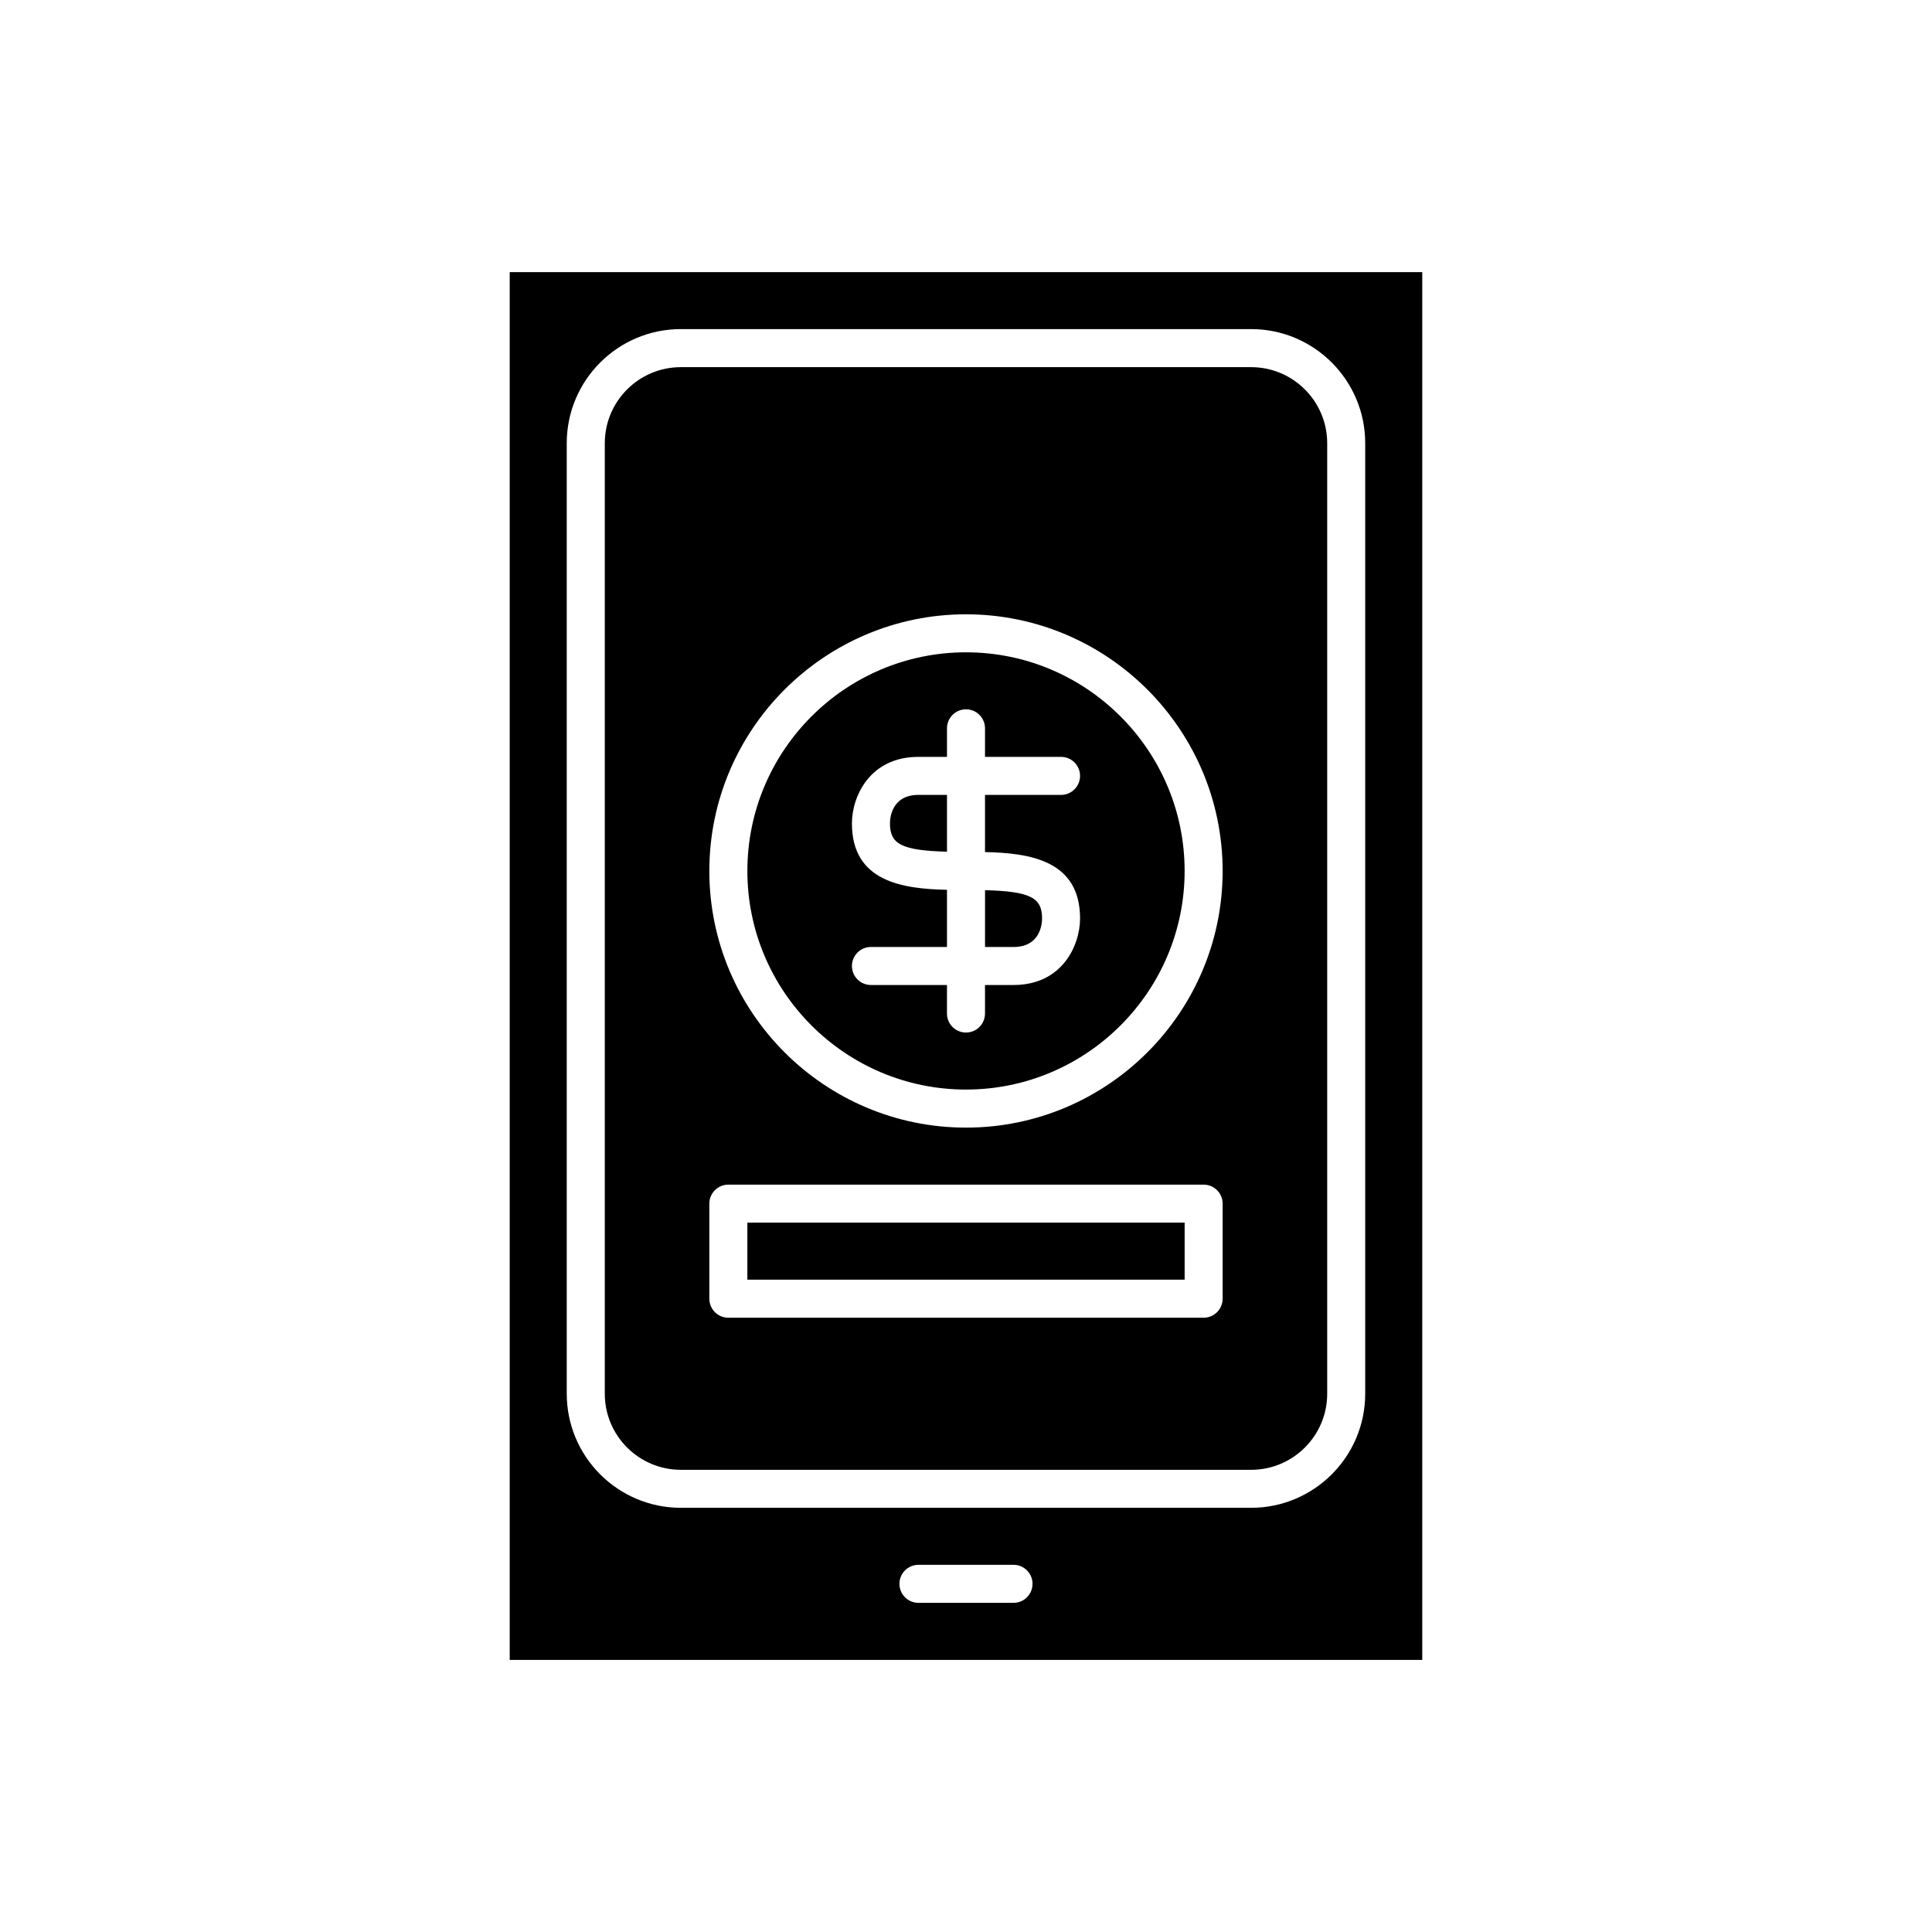
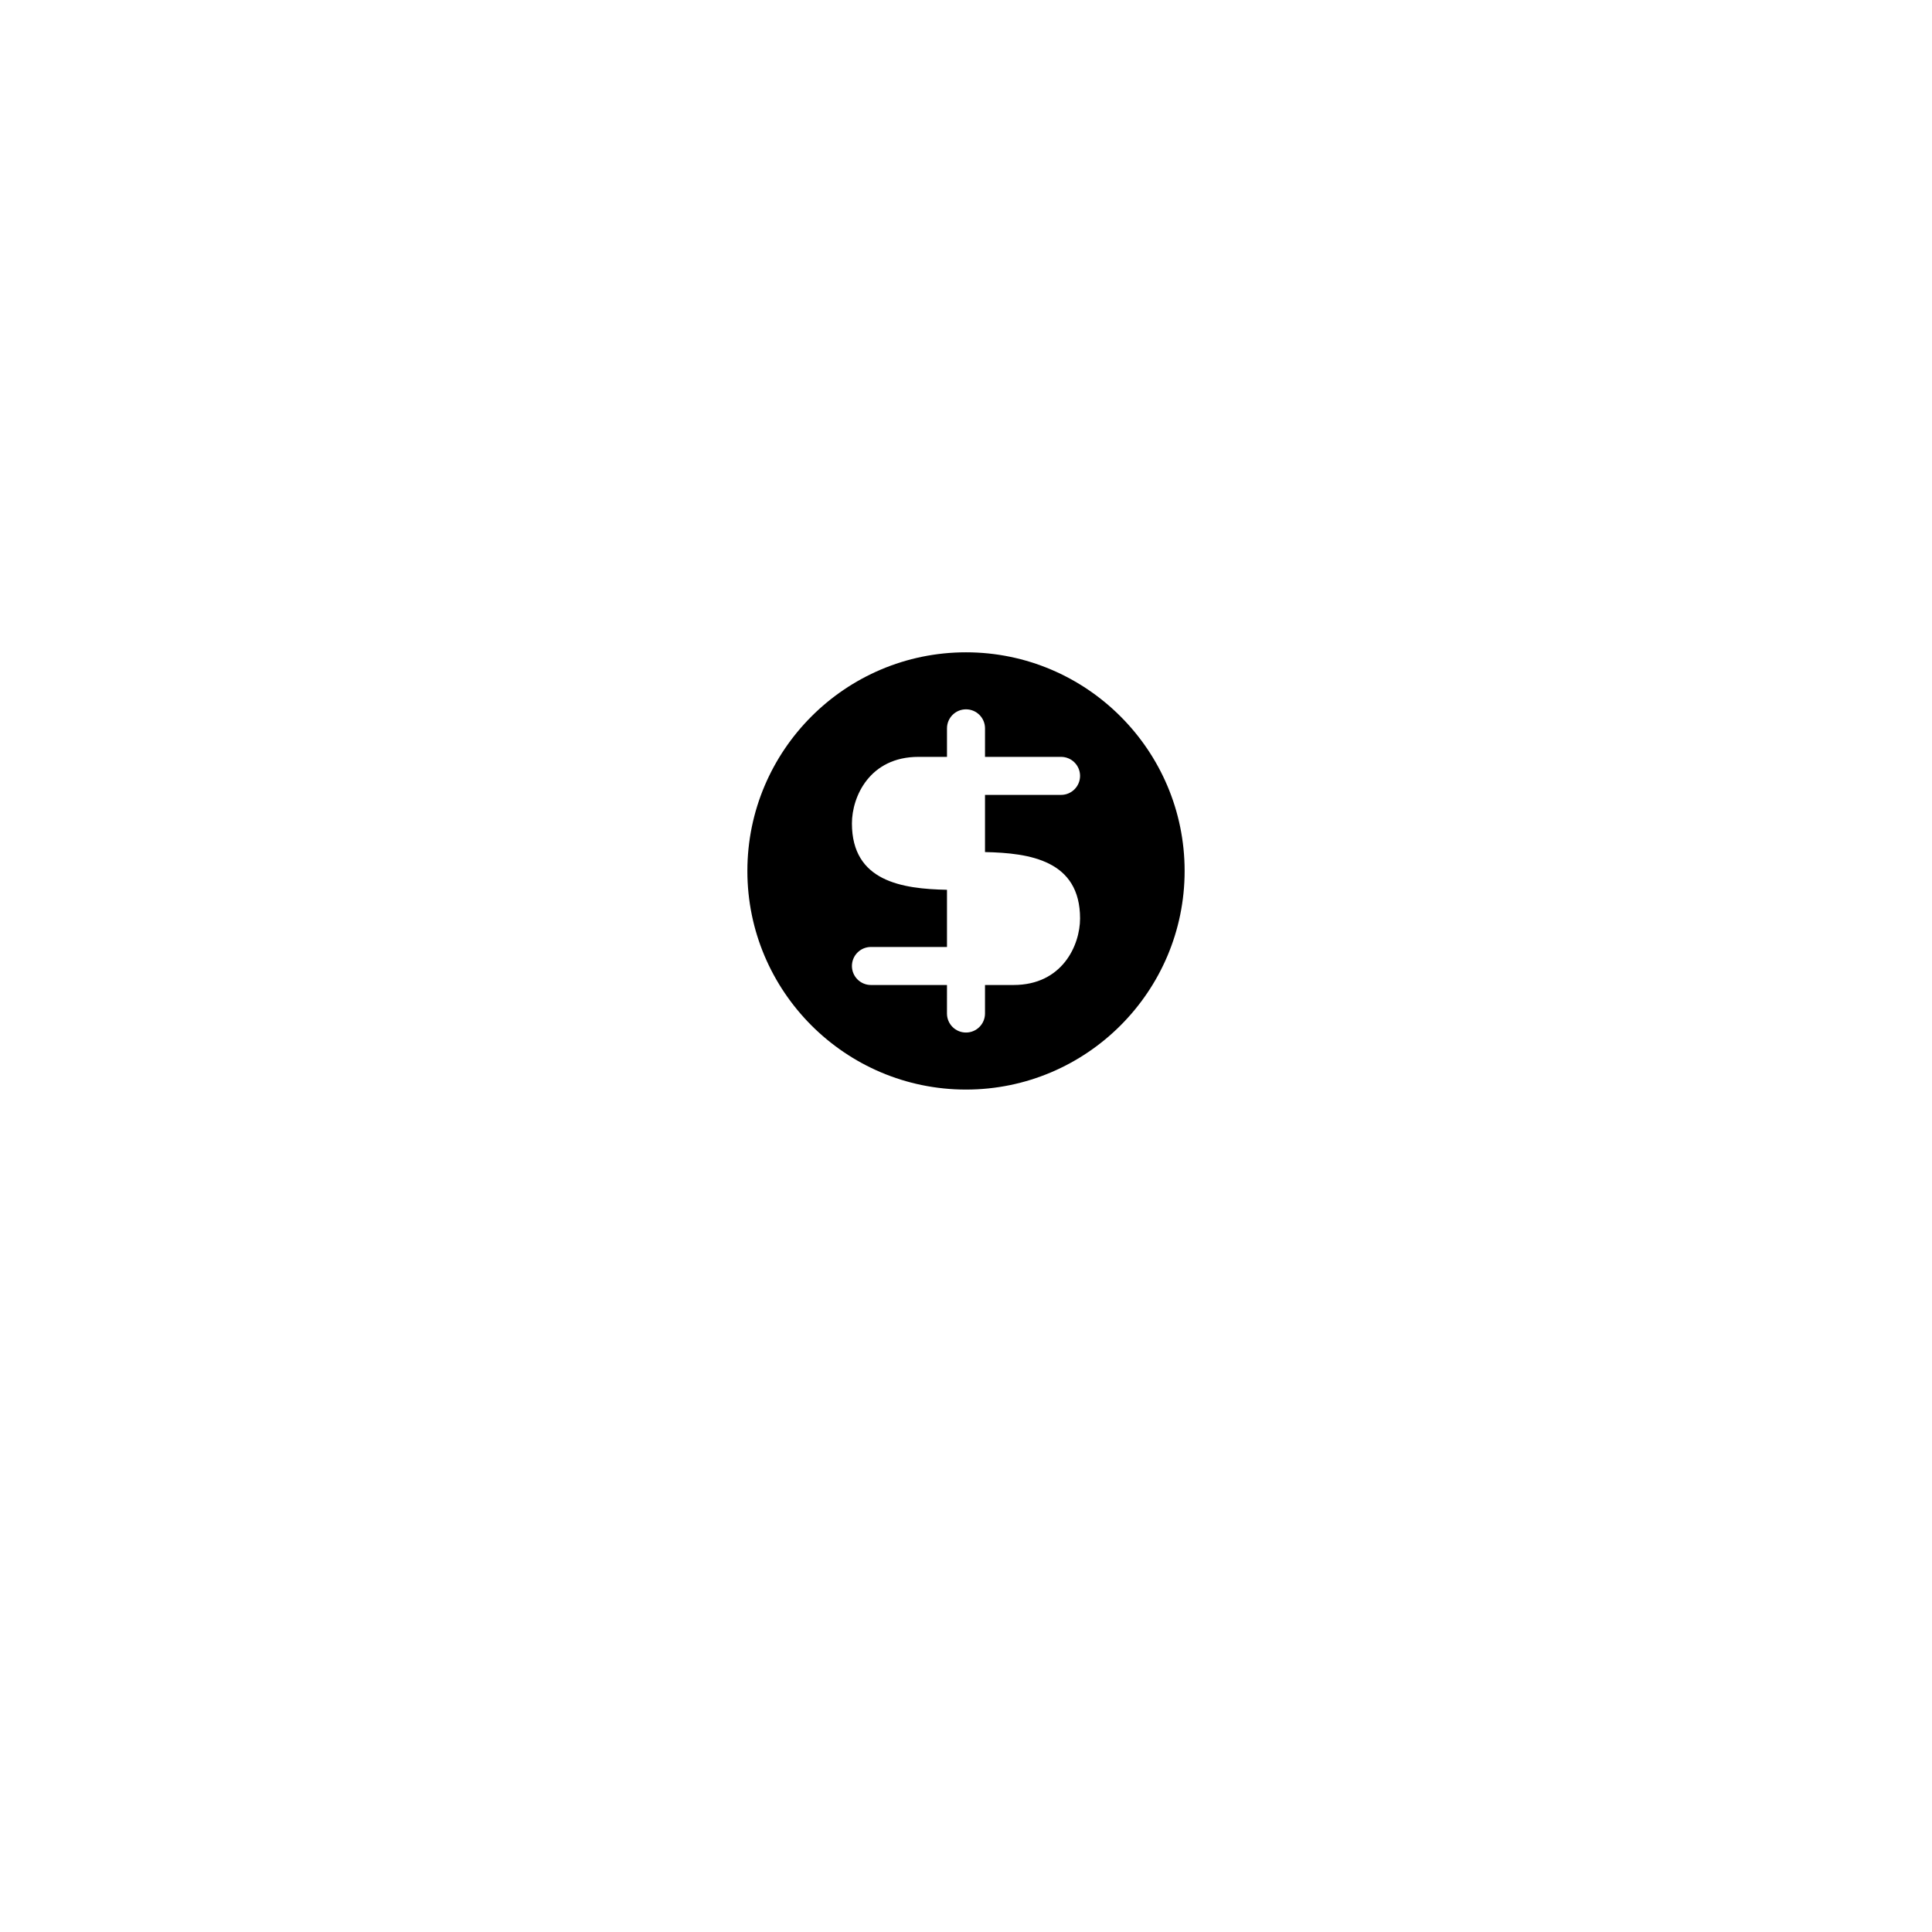
<svg xmlns="http://www.w3.org/2000/svg" fill="#000000" width="800px" height="800px" version="1.1" viewBox="144 144 512 512">
  <g>
-     <path d="m405.04 394.96h7.559c7.191 0 7.559-6.297 7.559-7.559 0-5.453-2.992-7.176-15.113-7.496z" />
    <path d="m400 316.87c-31.945 0-57.938 25.988-57.938 57.938-0.004 31.949 25.992 57.938 57.938 57.938s57.938-25.988 57.938-57.938c0-31.949-25.992-57.938-57.938-57.938zm30.227 70.531c0 7.086-4.695 17.633-17.633 17.633h-7.559v7.559c0 2.781-2.254 5.039-5.039 5.039s-5.039-2.254-5.039-5.039l0.004-7.559h-20.152c-2.785 0-5.039-2.254-5.039-5.039 0-2.781 2.254-5.039 5.039-5.039h20.152v-15.152c-11.871-0.242-25.191-2.195-25.191-17.594 0-7.086 4.695-17.633 17.633-17.633h7.559v-7.559c0-2.781 2.254-5.039 5.039-5.039s5.039 2.254 5.039 5.039l-0.004 7.559h20.152c2.785 0 5.039 2.254 5.039 5.039 0 2.781-2.254 5.039-5.039 5.039h-20.152v15.152c11.875 0.246 25.191 2.199 25.191 17.594z" />
-     <path d="m475.57 241.3h-151.14c-11.113 0-20.152 9.039-20.152 20.152v251.91c0 11.113 9.039 20.152 20.152 20.152h151.14c11.113 0 20.152-9.039 20.152-20.152v-251.91c0-11.109-9.039-20.152-20.152-20.152zm-7.559 246.87c0 2.781-2.254 5.039-5.039 5.039h-125.95c-2.785 0-5.039-2.254-5.039-5.039v-25.191c0-2.781 2.254-5.039 5.039-5.039h125.95c2.785 0 5.039 2.254 5.039 5.039zm-68.012-45.34c-37.504 0-68.016-30.512-68.016-68.016s30.508-68.016 68.016-68.016c37.504 0 68.012 30.512 68.012 68.016s-30.508 68.016-68.012 68.016z" />
-     <path d="m379.85 362.21c0 5.453 2.992 7.176 15.113 7.496v-15.051h-7.559c-7.191 0-7.555 6.293-7.555 7.555z" />
-     <path d="m520.91 216.11h-241.83v367.78h241.83zm-108.32 352.66h-25.191c-2.785 0-5.039-2.254-5.039-5.039 0-2.781 2.254-5.039 5.039-5.039h25.191c2.785 0 5.039 2.254 5.039 5.039s-2.254 5.039-5.039 5.039zm93.203-55.418c0 16.668-13.559 30.23-30.23 30.23h-151.14c-16.668 0-30.23-13.559-30.23-30.23v-251.91c0-16.668 13.559-30.23 30.23-30.23h151.14c16.668 0 30.23 13.559 30.23 30.23z" />
-     <path d="m342.06 468.01h115.88v15.113h-115.88z" />
  </g>
</svg>